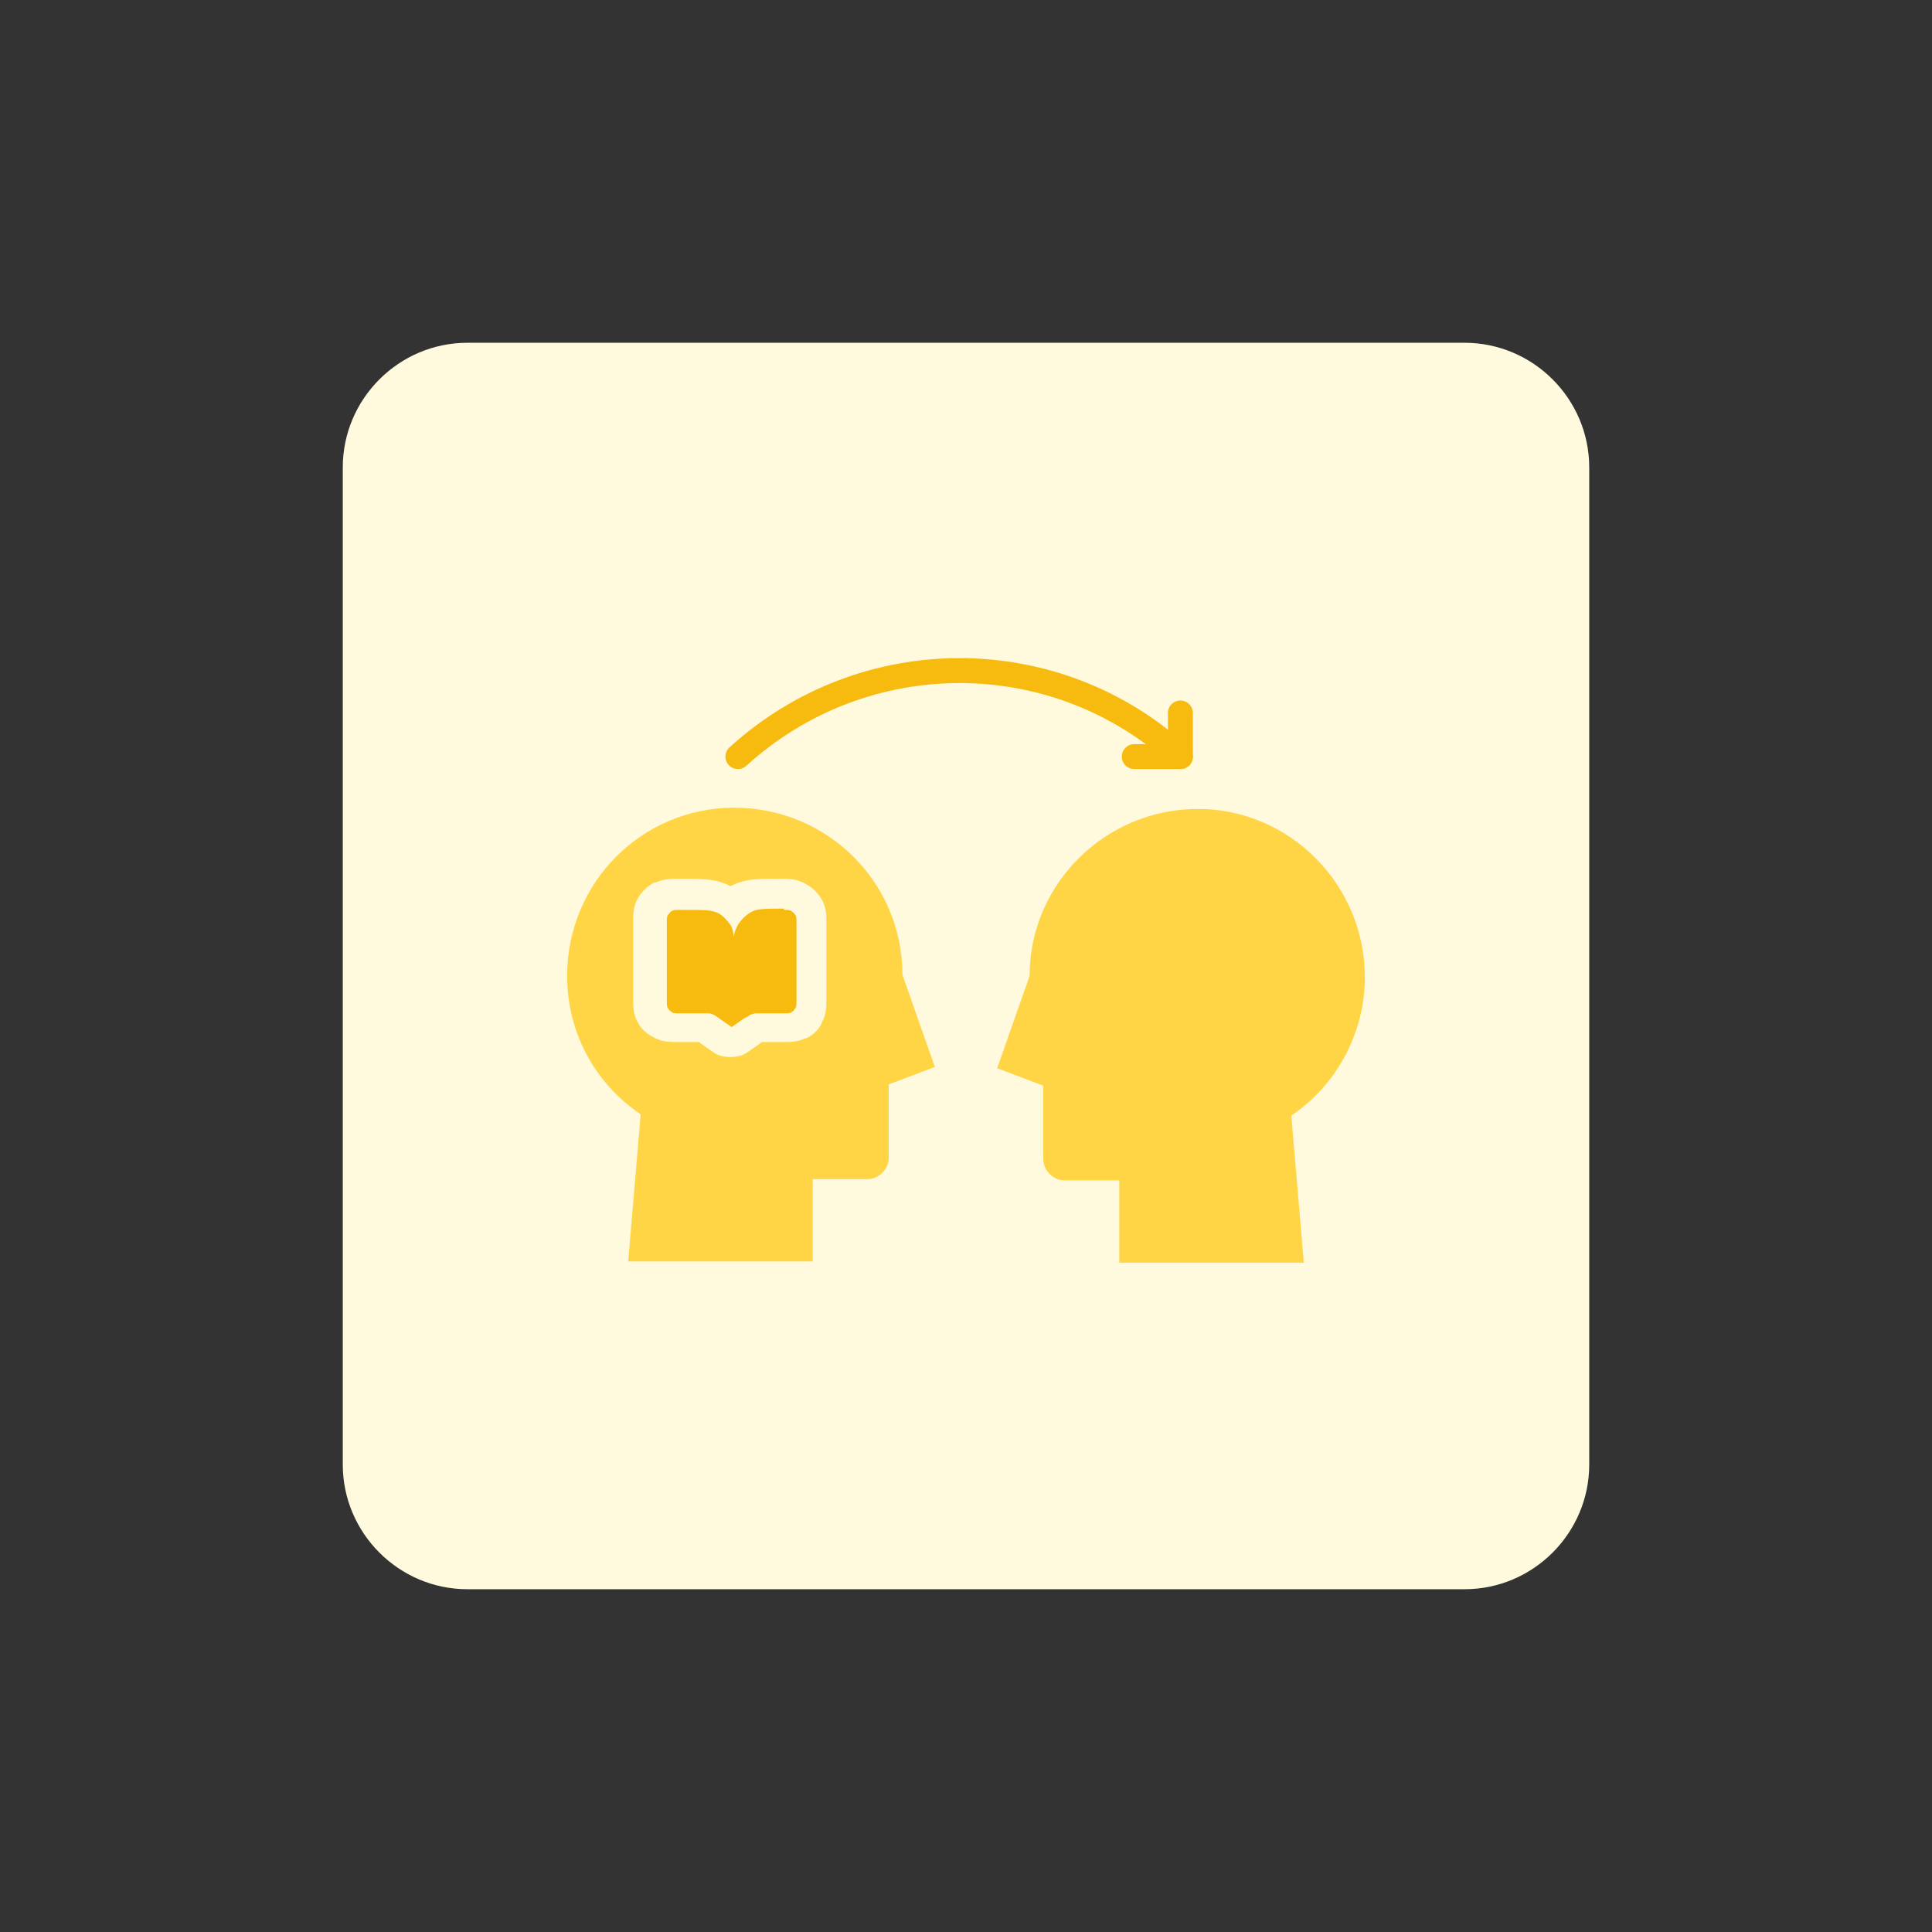
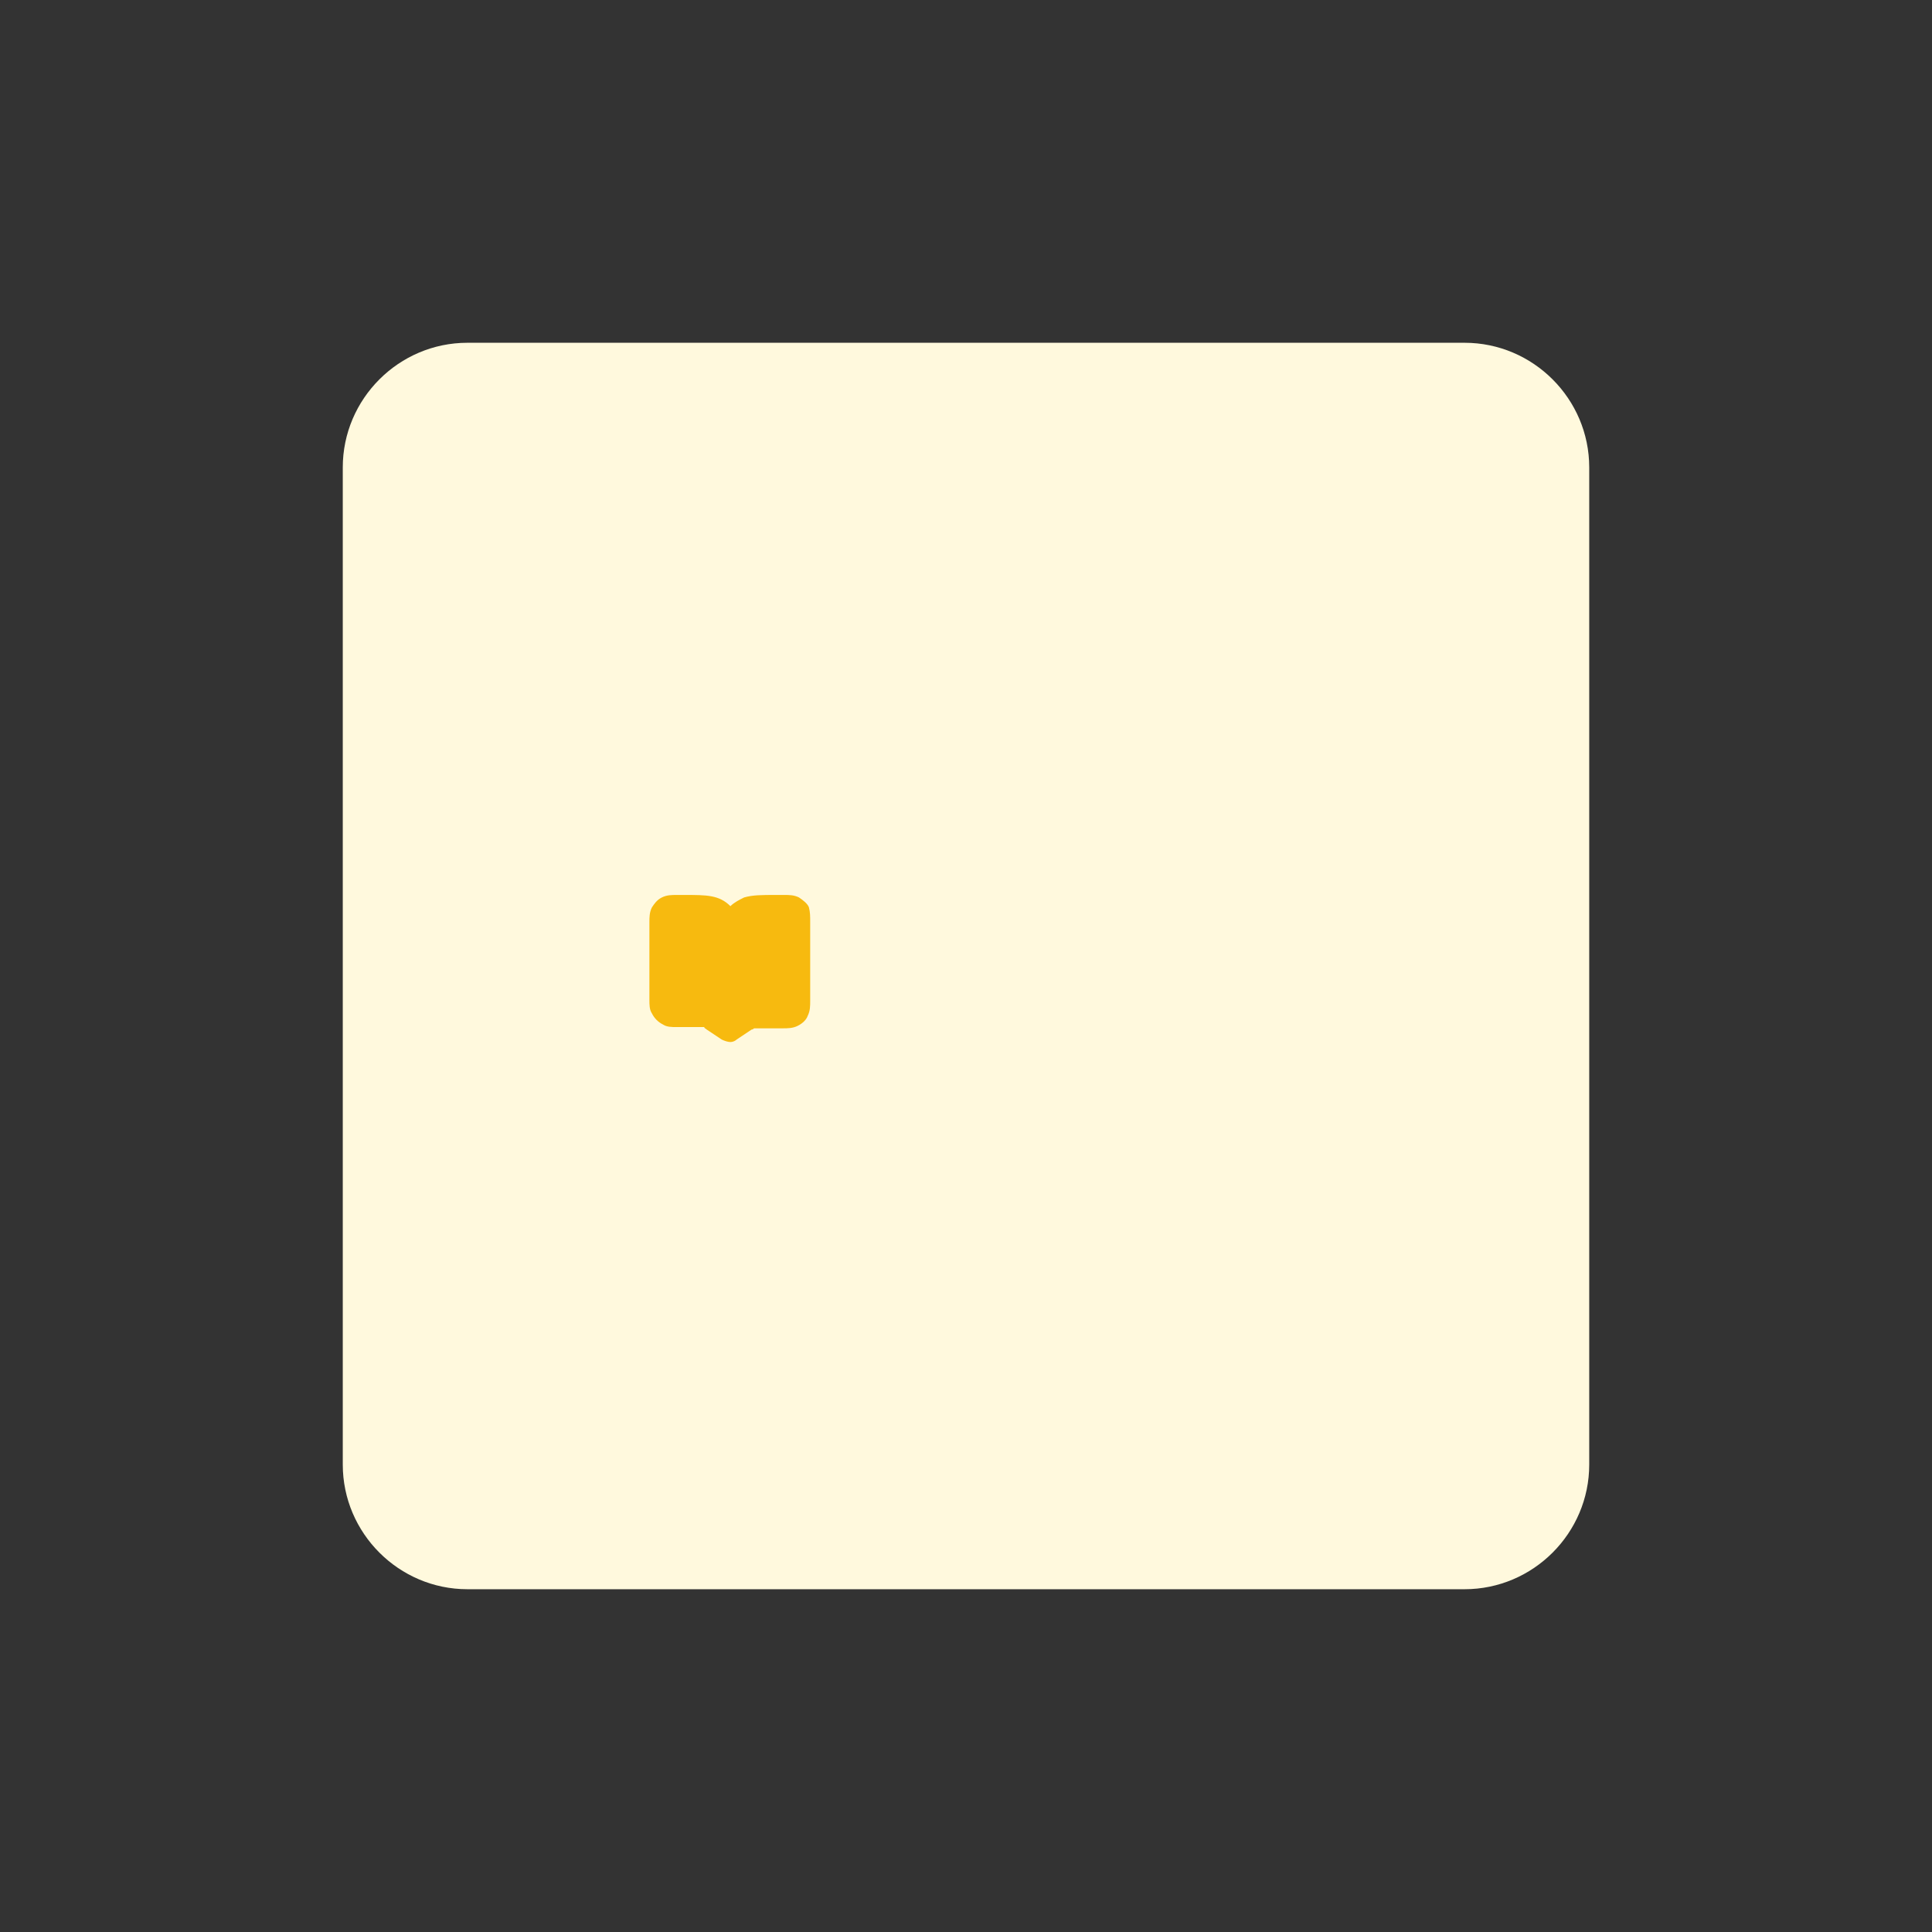
<svg xmlns="http://www.w3.org/2000/svg" version="1.1" id="design" x="0px" y="0px" viewBox="0 0 155 155" style="enable-background:new 0 0 155 155;" xml:space="preserve">
  <rect x="0" y="0" width="155" height="155" fill="#333333" stroke="none" />
  <style type="text/css">
	.st0{fill:#FFF9DD;}
	.st1{fill:#FFD546;}
	.st2{fill:none;stroke:#F7BA0F;stroke-width:2;stroke-linecap:round;stroke-miterlimit:10;}
	.st3{fill:#F7BA0F;}
	.st4{fill:none;stroke:#F7BA0F;stroke-width:2;stroke-linecap:round;stroke-linejoin:round;stroke-miterlimit:10;}
</style>
  <path class="st0" d="M37.5,27.5h80c5.5,0,10,4.5,10,10v80c0,5.5-4.5,10-10,10h-80c-5.5,0-10-4.5-10-10v-80  C27.5,32,32,27.5,37.5,27.5z" />
  <g>
-     <path class="st1" d="M72.4,78.2c0-7.4-6-13.4-13.5-13.4c-7.4,0-13.4,6-13.4,13.5c0,4.5,2.2,8.6,5.9,11.1l-1,11.8h14.8v-6.6h4.4   c0.9,0,1.7-0.8,1.7-1.7l0,0v-5.9l3.7-1.4L72.4,78.2z" />
-     <path class="st1" d="M80,85.7l3.7,1.4v5.9l0,0c0,0.9,0.8,1.7,1.7,1.7h4.4v6.6h14.8l-1-11.8c3.7-2.5,5.9-6.7,5.9-11.1   c0-7.4-6-13.5-13.4-13.5c-7.4,0-13.5,6-13.5,13.4L80,85.7z" />
-     <path class="st2" d="M59.2,60.7L59.2,60.7c10.1-9.2,25.5-9.2,35.5,0l0,0" />
    <g>
      <path class="st3" d="M58.6,83.6c-0.2,0-0.5-0.1-0.7-0.2l-1.2-0.8c-0.1-0.1-0.2-0.1-0.2-0.2c0,0-0.1,0-0.1,0c-0.1,0-0.1,0-0.2,0    c-0.1,0-1.9,0-1.9,0c-0.4,0-0.8,0-1.1-0.2c-0.4-0.2-0.7-0.5-0.9-0.9c-0.2-0.3-0.2-0.7-0.2-1.1V74c0-0.4,0-0.8,0.2-1.2    c0.2-0.3,0.4-0.6,0.8-0.8c0.4-0.2,0.8-0.2,1.2-0.2h0.6c1.8,0,2.8,0,3.7,0.9c0.3-0.3,0.7-0.5,1.1-0.7c0.7-0.2,1.4-0.2,2.6-0.2h0.6    c0.4,0,0.8,0,1.2,0.2c0.3,0.2,0.7,0.5,0.8,0.8C65,73.2,65,73.5,65,74v6.3c0,0.4,0,0.8-0.2,1.2c-0.1,0.3-0.4,0.6-0.8,0.8    c-0.4,0.2-0.8,0.2-1.2,0.2c0,0-1.9,0-1.9,0c-0.1,0-0.1,0-0.2,0c-0.1,0-0.1,0-0.2,0c0,0-0.1,0.1-0.2,0.1l-1.2,0.8    C59,83.5,58.8,83.6,58.6,83.6z" />
-       <path class="st0" d="M62.9,73c0.3,0,0.5,0,0.6,0.1c0.1,0.1,0.2,0.1,0.3,0.3c0.1,0.1,0.1,0.3,0.1,0.6v6.3c0,0.3,0,0.5-0.1,0.6    c-0.1,0.1-0.1,0.2-0.3,0.3c-0.1,0.1-0.3,0.1-0.6,0.1h-1.7c-0.3,0-0.5,0-0.6,0c-0.1,0-0.3,0.1-0.4,0.1c-0.1,0.1-0.3,0.2-0.5,0.3    l-1,0.7l-1-0.7c-0.3-0.2-0.4-0.3-0.5-0.3c-0.1-0.1-0.3-0.1-0.4-0.1c-0.2,0-0.3,0-0.6,0h-1.7c-0.3,0-0.5,0-0.6-0.1    c-0.1-0.1-0.2-0.1-0.3-0.3c-0.1-0.1-0.1-0.3-0.1-0.6V74c0-0.3,0-0.5,0.1-0.6c0.1-0.1,0.1-0.2,0.3-0.3c0.1-0.1,0.3-0.1,0.6-0.1h0.6    c2.2,0,2.6,0,3.5,1.2c0.2,0.3,0.2,0.6,0.3,1h0c0-0.4,0.1-0.6,0.3-1c0.4-0.6,0.8-0.9,1.2-1.1c0.5-0.2,1.1-0.2,2.2-0.2H62.9     M62.9,70.5h-0.6c-1.3,0-2.1,0-3,0.3c-0.3,0.1-0.5,0.2-0.7,0.3c-1.1-0.6-2.2-0.6-3.7-0.6h-0.6c-0.5,0-1,0-1.7,0.3c0,0,0,0-0.1,0    c-0.6,0.3-1.1,0.8-1.4,1.4c-0.3,0.6-0.3,1.2-0.3,1.7v6.3c0,0.5,0,1.1,0.3,1.7c0.3,0.6,0.7,1,1.3,1.3c0.1,0,0.1,0.1,0.2,0.1    c0.6,0.3,1.2,0.3,1.7,0.3H56c0,0,0.1,0,0.1,0l0.1,0.1l1,0.7c0.4,0.3,0.9,0.4,1.4,0.4s1-0.1,1.4-0.4l1-0.7l0.1-0.1c0,0,0.1,0,0.1,0    h1.7c0.5,0,1.1,0,1.7-0.3c0,0,0,0,0.1,0c0.6-0.3,1.1-0.8,1.3-1.4c0.3-0.6,0.3-1.2,0.3-1.7V74c0-0.5,0-1.1-0.3-1.7    c-0.3-0.6-0.8-1.1-1.4-1.4C63.9,70.5,63.3,70.5,62.9,70.5L62.9,70.5z" />
    </g>
-     <polyline class="st4" points="94.7,57.2 94.7,60.7 91,60.7  " />
  </g>
</svg>